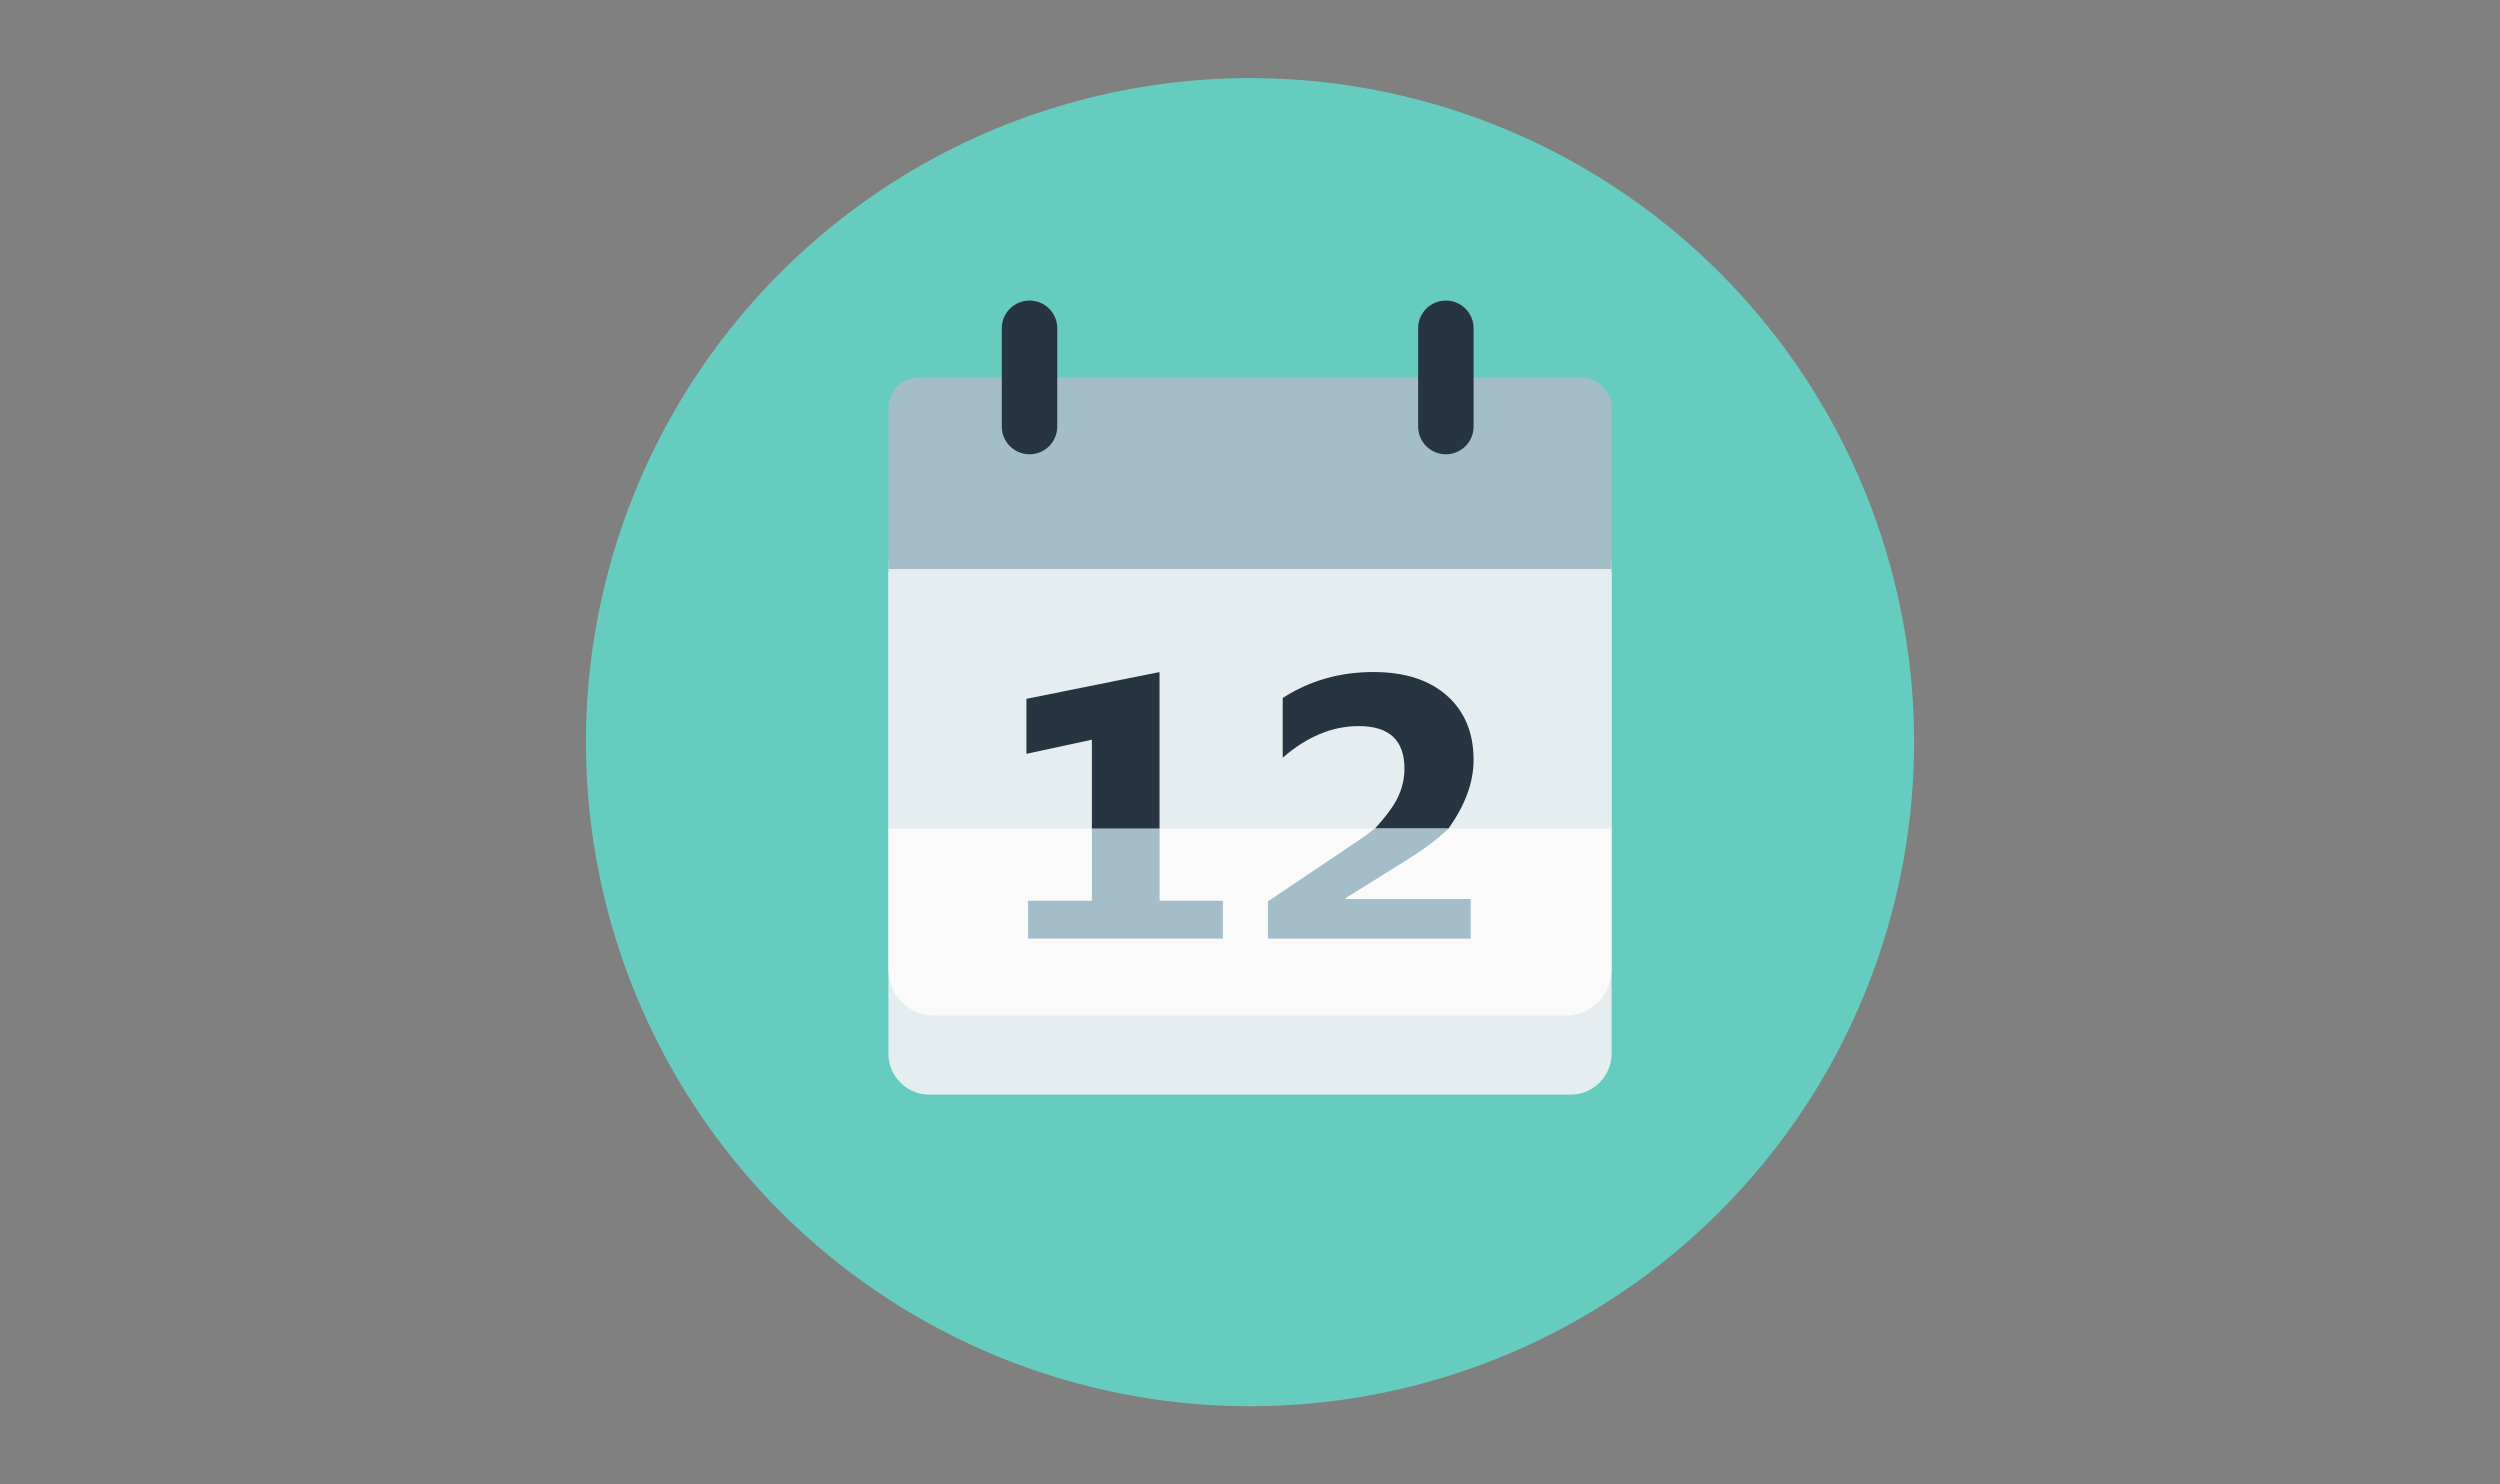
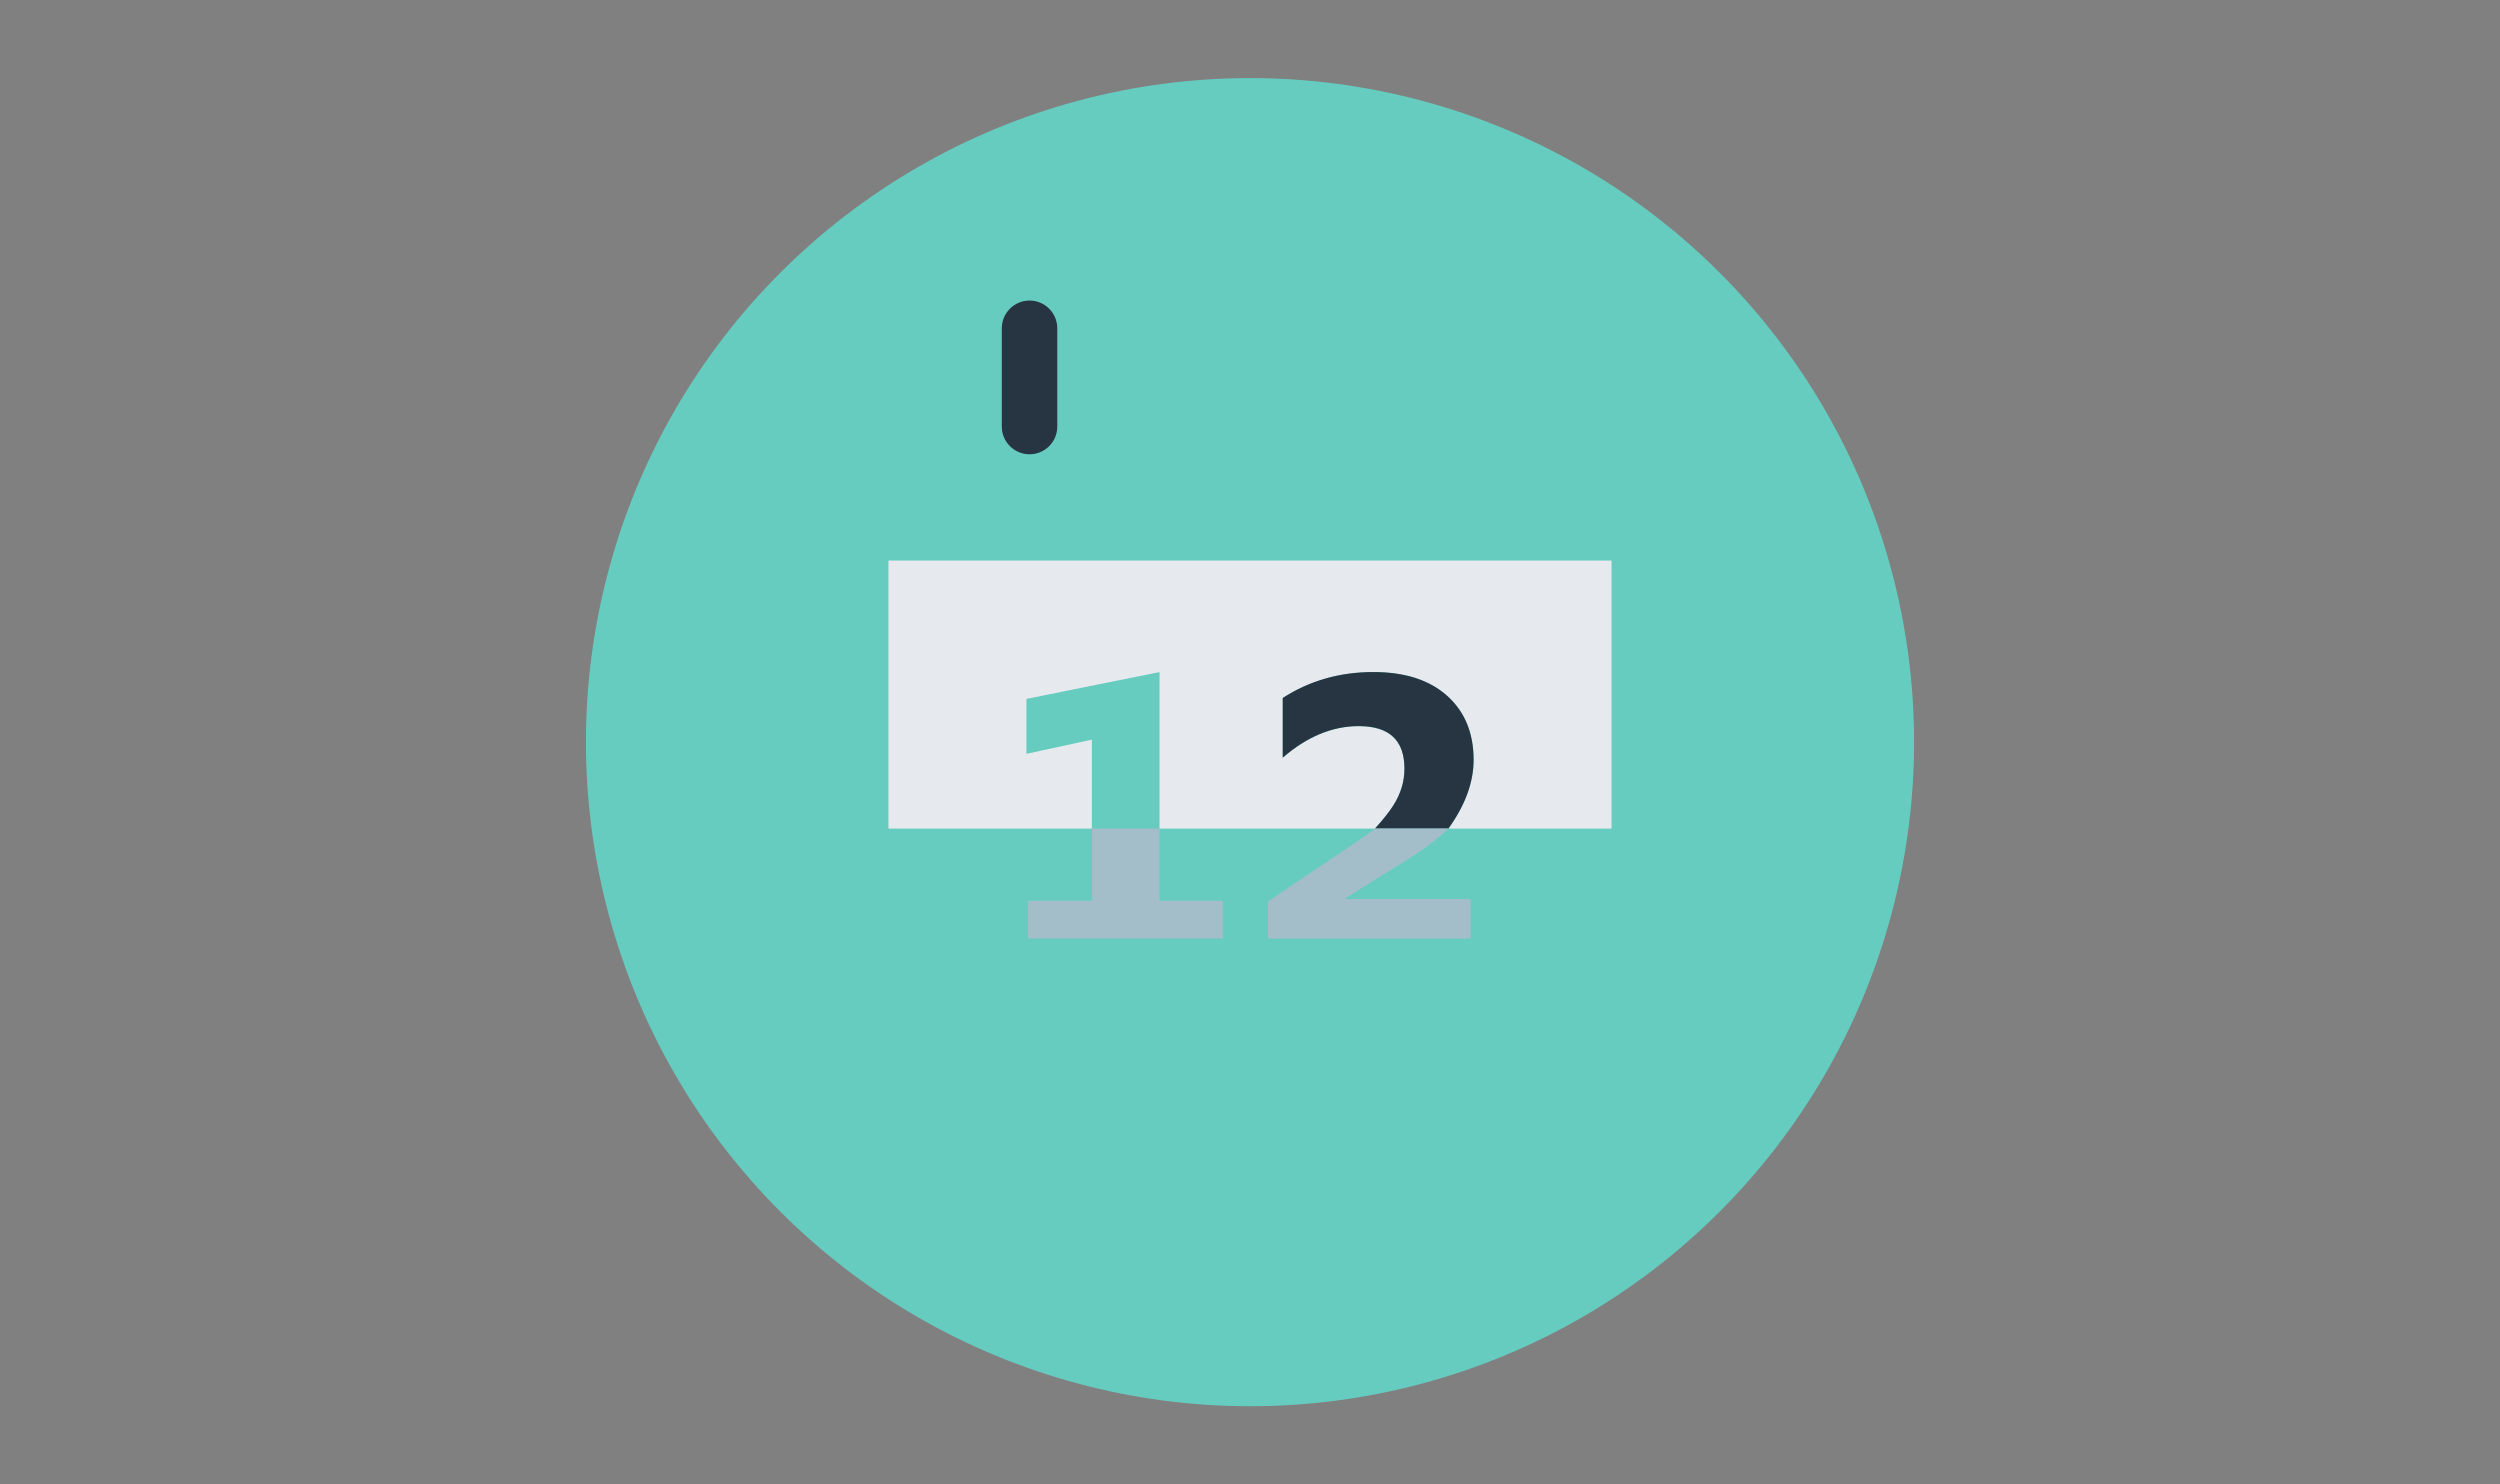
<svg xmlns="http://www.w3.org/2000/svg" id="kurs" viewBox="0 0 320 190">
  <rect x="0" y="0" width="320" height="190" fill="#808080" stroke="none" />
  <defs>
    <style>
      .cls-1 {
        fill: #e4edf0;
      }

      .cls-1, .cls-2, .cls-3, .cls-4, .cls-5, .cls-6 {
        stroke-width: 0px;
      }

      .cls-2 {
        fill: #a3bec8;
      }

      .cls-3 {
        fill: #fafafa;
      }

      .cls-4 {
        fill: #e6e9ee;
      }

      .cls-5 {
        fill: #66ccc0;
      }

      .cls-6 {
        fill: #273543;
      }
    </style>
  </defs>
  <circle class="cls-5" cx="160" cy="95" r="85" transform="translate(-20.31 140.96) rotate(-45)" />
  <g>
    <path class="cls-4" d="M139.76,94.68l-8.38,1.81v-7.03l17.04-3.43v20.03h27.58c1.02-1.12,1.84-2.13,2.38-3.01.92-1.47,1.39-3.03,1.39-4.66,0-3.63-1.95-5.44-5.85-5.44-3.39,0-6.63,1.35-9.73,4.04v-7.64c3.43-2.22,7.29-3.32,11.6-3.32,4.03,0,7.18,1.01,9.44,3.04,2.26,2.02,3.39,4.76,3.39,8.2,0,2.87-1.08,5.8-3.22,8.79h20.88v-34.31h-92.56v34.31h26.04v-11.38Z" />
-     <path class="cls-1" d="M113.72,73.21v61.66c0,2.89,2.35,5.24,5.24,5.24h82.08c2.89,0,5.24-2.35,5.24-5.24v-61.66h-92.56Z" />
-     <path class="cls-2" d="M117.7,48.31h84.6c2.2,0,3.98,1.78,3.98,3.98v20.54h-92.56v-20.54c0-2.2,1.78-3.98,3.98-3.98Z" />
-     <path class="cls-3" d="M185.4,106.05c-1.29,1.27-2.98,2.55-5.05,3.84l-8.11,5.06v.12h15.99v5.06h-25.94v-4.75l11.29-7.59c.93-.62,1.71-1.2,2.41-1.74h-27.58v9.25h8.11v4.83h-24.92v-4.83h8.16v-9.25h-26.04v18.07c0,3.25,2.63,5.88,5.88,5.88h80.8c3.25,0,5.88-2.63,5.88-5.88v-18.07h-20.88Z" />
    <polygon class="cls-2" points="139.76 115.3 131.6 115.3 131.6 120.13 156.52 120.13 156.52 115.3 148.42 115.3 148.42 106.05 139.76 106.05 139.76 115.3" />
-     <polygon class="cls-6" points="131.38 89.45 131.38 96.49 139.76 94.68 139.76 106.05 148.42 106.05 148.42 86.02 131.38 89.45" />
    <path class="cls-6" d="M185.23,89.06c-2.26-2.02-5.41-3.04-9.44-3.04-4.31,0-8.17,1.11-11.6,3.32v7.64c3.1-2.69,6.34-4.04,9.73-4.04,3.9,0,5.85,1.81,5.85,5.44,0,1.63-.46,3.18-1.39,4.66-.55.87-1.36,1.89-2.38,3.01h9.4c2.15-2.99,3.22-5.92,3.22-8.79,0-3.44-1.13-6.18-3.39-8.2Z" />
    <path class="cls-2" d="M173.59,107.79l-11.29,7.59v4.75h25.94v-5.06h-15.99v-.12l8.11-5.06c2.07-1.3,3.75-2.58,5.05-3.84h-9.4c-.7.54-1.49,1.11-2.41,1.74Z" />
    <g>
      <path class="cls-6" d="M131.78,58.15h0c-1.96,0-3.55-1.59-3.55-3.55v-12.58c0-1.96,1.59-3.55,3.55-3.55h0c1.96,0,3.55,1.59,3.55,3.55v12.58c0,1.96-1.59,3.55-3.55,3.55Z" />
-       <path class="cls-6" d="M185.07,58.15h0c-1.96,0-3.55-1.59-3.55-3.55v-12.58c0-1.96,1.59-3.55,3.55-3.55h0c1.96,0,3.55,1.59,3.55,3.55v12.58c0,1.96-1.59,3.55-3.55,3.55Z" />
    </g>
  </g>
</svg>